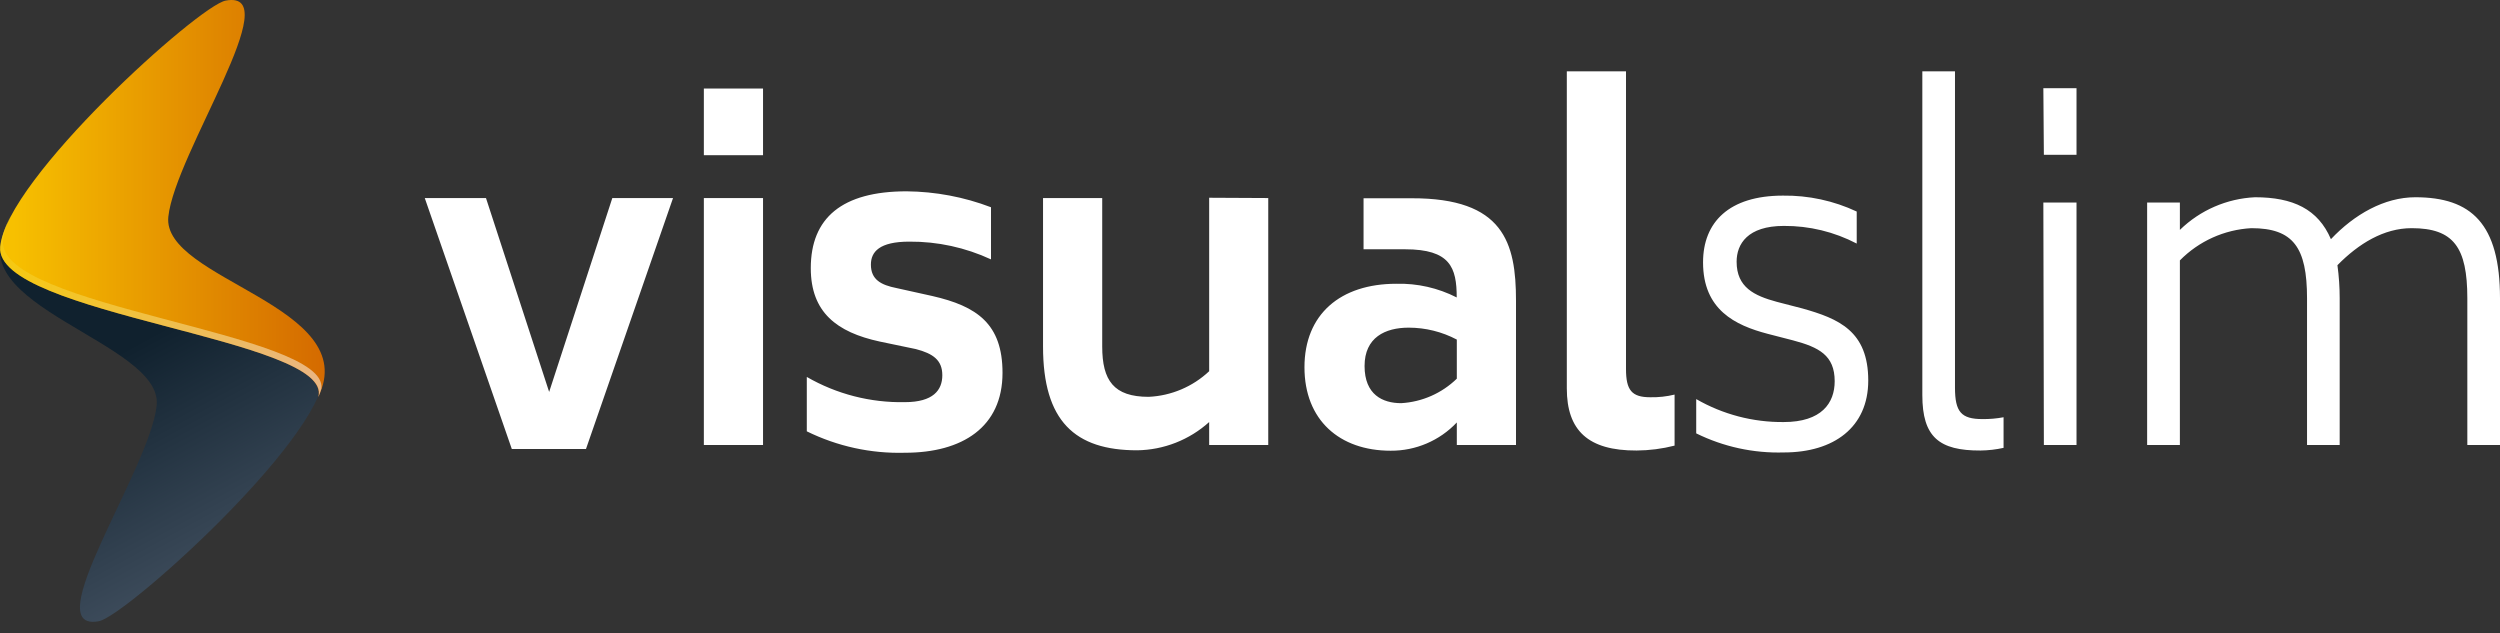
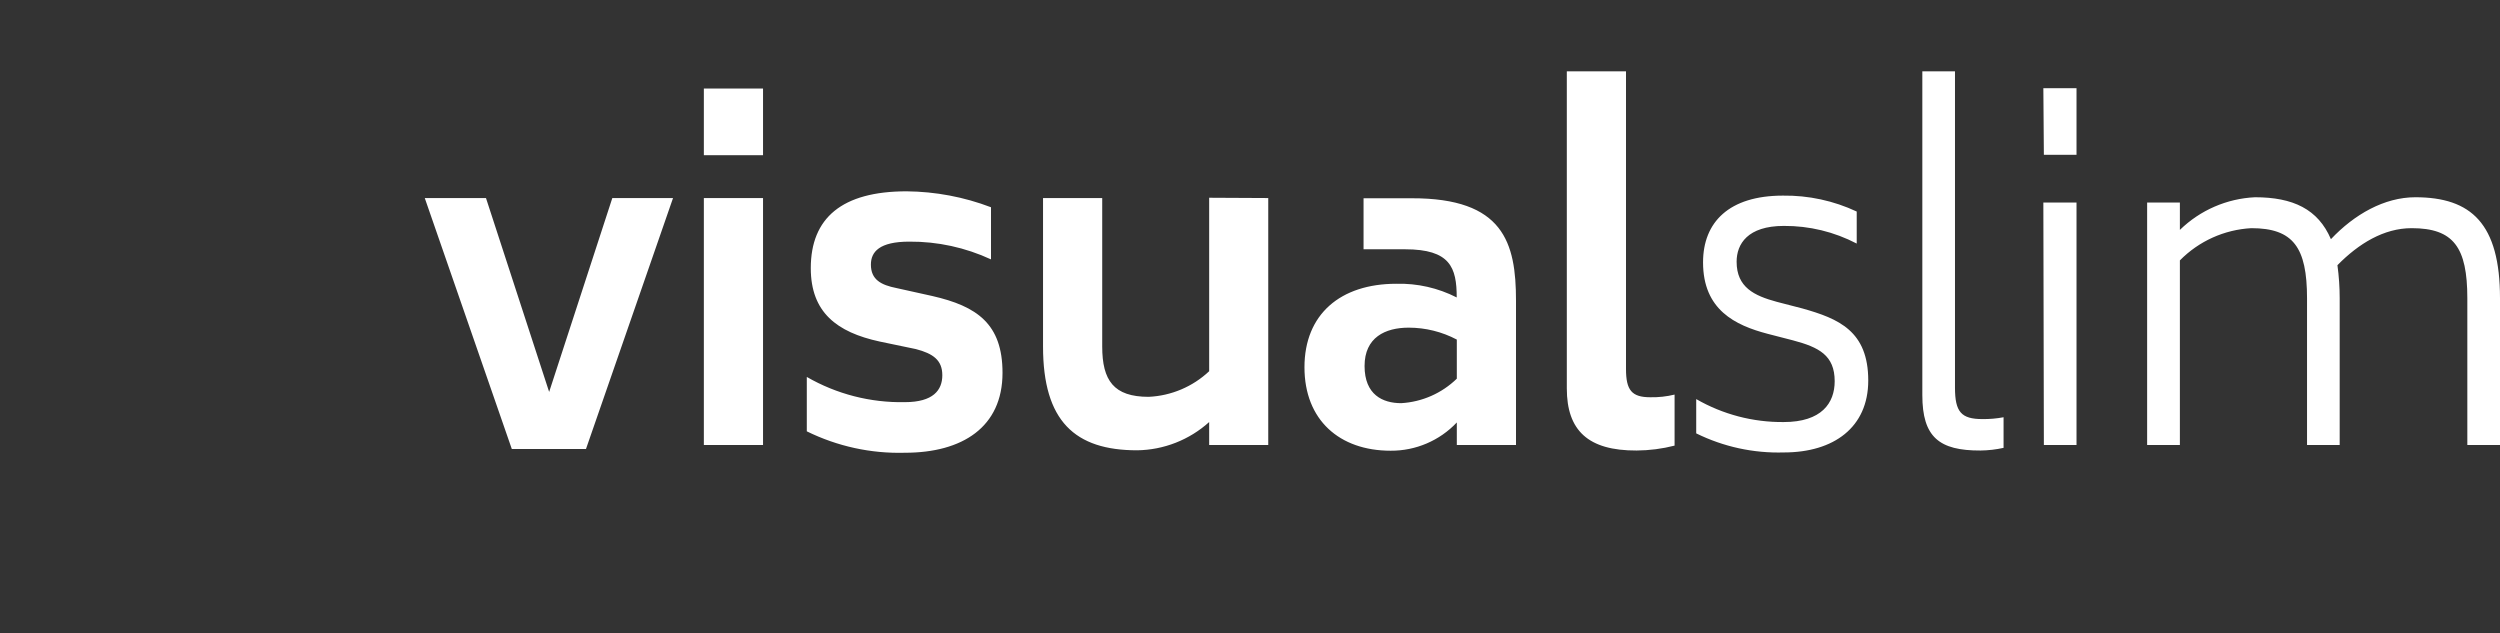
<svg xmlns="http://www.w3.org/2000/svg" width="150" height="38" viewBox="0 0 150 38" fill="none">
  <rect x="0" y="0" width="150" height="38" fill="#333333" stroke="none" />
-   <path d="M5.931 37.273C7.51 36.979 19.113 26.577 19.462 22.5C19.811 18.422 0.176 17.093 0.531 13.512C-2.684 18.33 9.77 20.528 9.402 24.306C9.035 28.083 2.141 37.983 5.931 37.273Z" fill="url(#paint0_linear)" />
-   <path d="M13.541 0.036C11.937 0.33 0.366 10.732 0.01 14.81C-0.345 18.888 20.068 20.32 19.094 23.816C21.776 18.355 9.702 16.781 10.1 13.004C10.498 9.226 17.331 -0.674 13.541 0.036Z" fill="url(#paint1_linear)" />
-   <path opacity="0.5" d="M19.284 23.32C19.731 19.935 -0.161 18.465 0.182 14.443C0.247 13.932 0.4 13.437 0.635 12.979C0.317 13.548 0.11 14.171 0.022 14.816C-0.326 18.888 20.08 20.326 19.106 23.823C19.174 23.658 19.233 23.491 19.284 23.32Z" fill="url(#paint2_linear)" />
  <path fill-rule="evenodd" clip-rule="evenodd" d="M94.009 4.279V23.308C94.009 25.825 95.283 27.043 98.197 27.031C98.965 27.026 99.73 26.928 100.475 26.737V23.675C99.998 23.792 99.508 23.845 99.017 23.835C97.903 23.835 97.56 23.412 97.56 22.139V4.279H94.009ZM42.231 5.314H45.782V9.312H42.231V5.314ZM42.231 11.884H45.782V26.7H42.231V11.884ZM35.159 26.939L40.382 11.883H36.739L32.949 23.516L29.159 11.883H25.486L30.708 26.939H35.159ZM48.408 25.88V22.616C50.195 23.647 52.23 24.17 54.292 24.129C55.988 24.129 56.539 23.412 56.539 22.512C56.539 21.612 55.988 21.214 54.953 20.945L52.78 20.492C50.209 19.935 48.647 18.741 48.647 16.09C48.647 13.071 50.527 11.479 54.396 11.479C56.127 11.495 57.842 11.818 59.46 12.435V15.563C57.926 14.851 56.253 14.487 54.562 14.498C52.762 14.498 52.254 15.11 52.254 15.876C52.254 16.782 52.866 17.1 53.79 17.284L55.939 17.761C58.615 18.373 60.151 19.427 60.151 22.372C60.151 25.629 57.739 27.165 54.298 27.165C52.26 27.223 50.238 26.781 48.408 25.88ZM76.095 26.7V11.883L72.55 11.865V22.273C71.562 23.203 70.274 23.748 68.919 23.81C66.825 23.81 66.133 22.831 66.133 20.792V11.883H62.582V20.792C62.582 25.267 64.493 27.018 68.227 27.018C69.826 26.997 71.363 26.394 72.55 25.323V26.7H76.095ZM90.96 26.7V18.043C90.96 14.559 90.219 11.884 84.703 11.896H81.813V14.957H84.305C87.011 14.957 87.403 16.047 87.403 17.847C86.282 17.275 85.036 16.993 83.778 17.026C80.417 17.026 78.268 18.863 78.268 22.035C78.268 25.206 80.374 27.043 83.436 27.043C84.938 27.054 86.378 26.44 87.409 25.347V26.7H90.96ZM87.409 20.375V22.702V22.72C86.51 23.595 85.325 24.117 84.072 24.19C82.958 24.19 81.874 23.681 81.874 21.961C81.874 20.241 83.117 19.659 84.525 19.659C85.531 19.66 86.52 19.906 87.409 20.375ZM101.773 26.002V23.945C103.367 24.864 105.179 25.34 107.02 25.323C109.297 25.323 110.081 24.184 110.081 22.873C110.081 21.312 109.126 20.835 107.589 20.424L106.052 20.027C104.117 19.518 102.183 18.594 102.183 15.741C102.183 13.329 103.744 11.737 106.977 11.737C108.505 11.717 110.019 12.043 111.403 12.692V14.614C110.055 13.909 108.554 13.546 107.032 13.555C104.858 13.555 104.197 14.639 104.197 15.704C104.197 17.241 105.256 17.743 106.609 18.11L108.146 18.508C110.32 19.12 112.095 19.861 112.095 22.831C112.095 25.641 110.026 27.147 107.032 27.147C105.211 27.201 103.406 26.808 101.773 26.002ZM115.34 4.279V23.706C115.34 26.222 116.344 27.043 118.836 27.031C119.3 27.025 119.761 26.972 120.214 26.871V25.035C119.796 25.113 119.371 25.15 118.946 25.145C117.673 25.145 117.299 24.716 117.299 23.259V4.279H115.34ZM124.591 5.29H122.601L122.632 9.288H124.591V5.29ZM124.591 12.153H122.601L122.632 26.7H124.591V12.153ZM150 26.7V17.902C150 13.42 148.279 11.835 144.918 11.835C143.063 11.835 141.257 12.863 139.855 14.351C139.083 12.545 137.577 11.835 135.299 11.835C133.608 11.915 132.006 12.612 130.793 13.794V12.153H128.828V26.7H130.793V15.624C131.931 14.468 133.459 13.778 135.079 13.69C137.595 13.69 138.422 14.841 138.422 17.902V26.7H140.381V17.902C140.381 17.236 140.336 16.572 140.246 15.912C141.52 14.614 143.032 13.69 144.697 13.69C147.22 13.69 148.04 14.841 148.04 17.902V26.7H150Z" fill="white" />
  <defs>
    <linearGradient id="paint0_linear" x1="1.142" y1="22.562" x2="9.861" y2="38.559" gradientUnits="userSpaceOnUse">
      <stop offset="0.09" stop-color="#10212E" />
      <stop offset="1" stop-color="#455363" />
    </linearGradient>
    <linearGradient id="paint1_linear" x1="0.01" y1="23.811" x2="19.48" y2="23.811" gradientUnits="userSpaceOnUse">
      <stop offset="0.04" stop-color="#F7C000" />
      <stop offset="1" stop-color="#D46A00" />
    </linearGradient>
    <linearGradient id="paint2_linear" x1="0.01" y1="23.826" x2="19.308" y2="23.826" gradientUnits="userSpaceOnUse">
      <stop stop-color="#F4CF1D" />
      <stop offset="0.96" stop-color="white" />
    </linearGradient>
  </defs>
</svg>